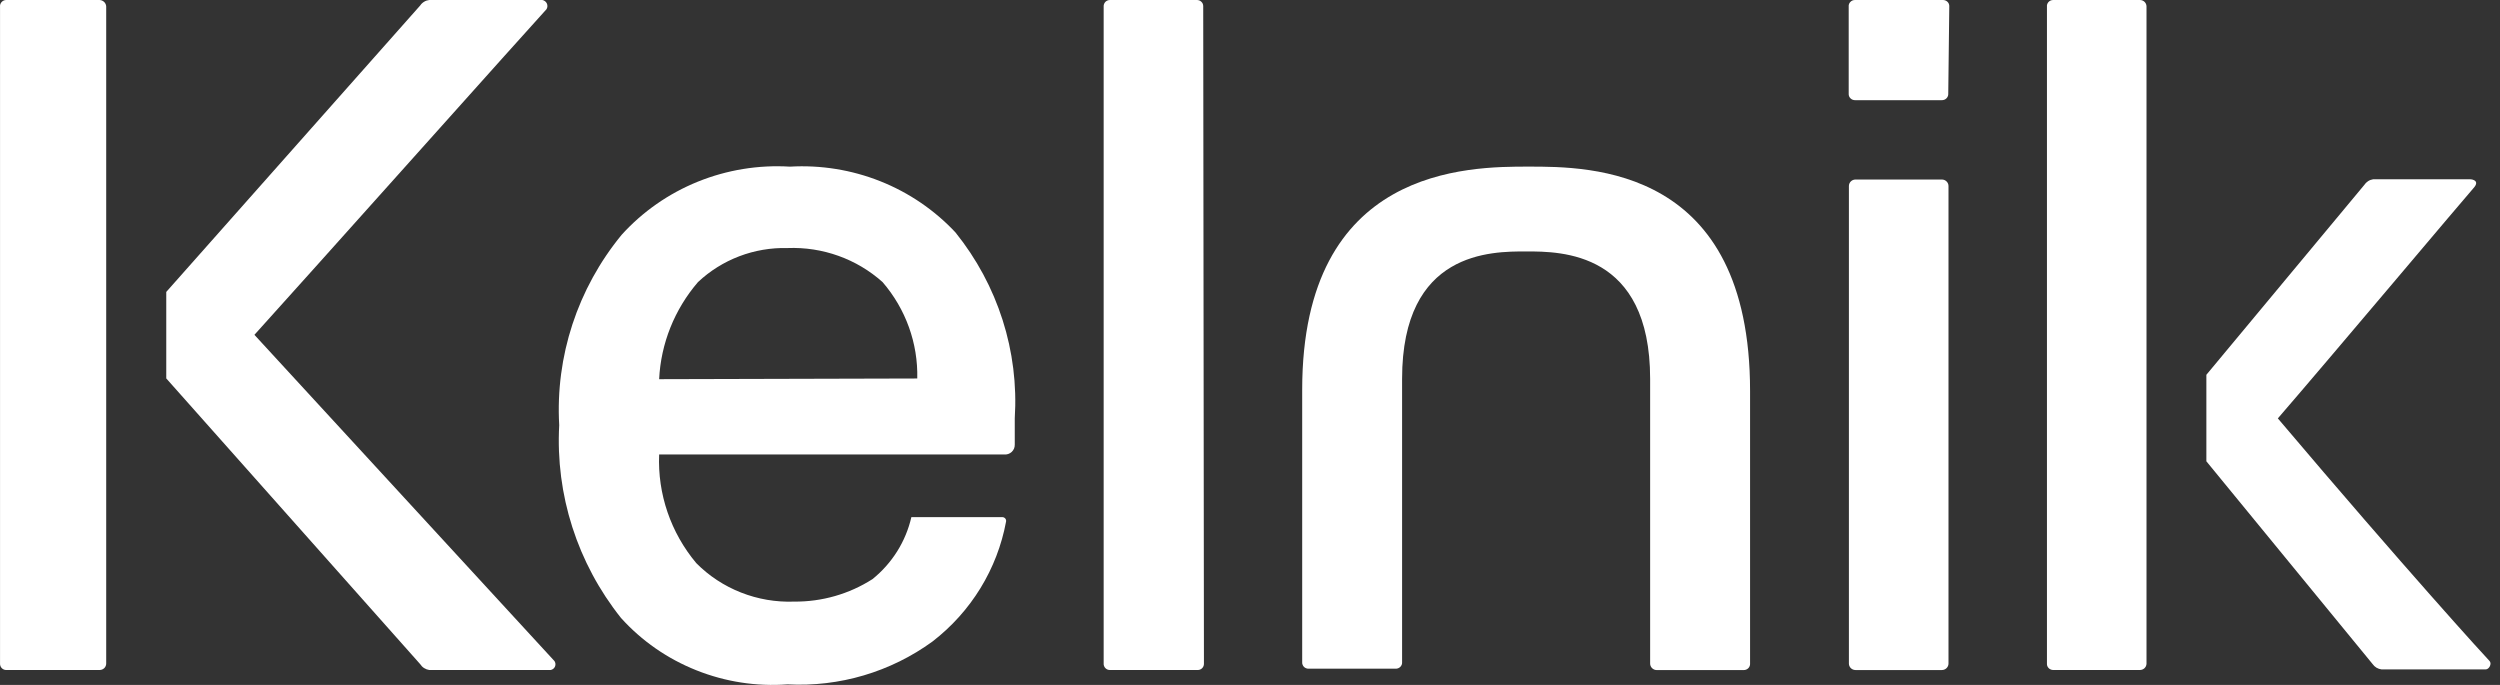
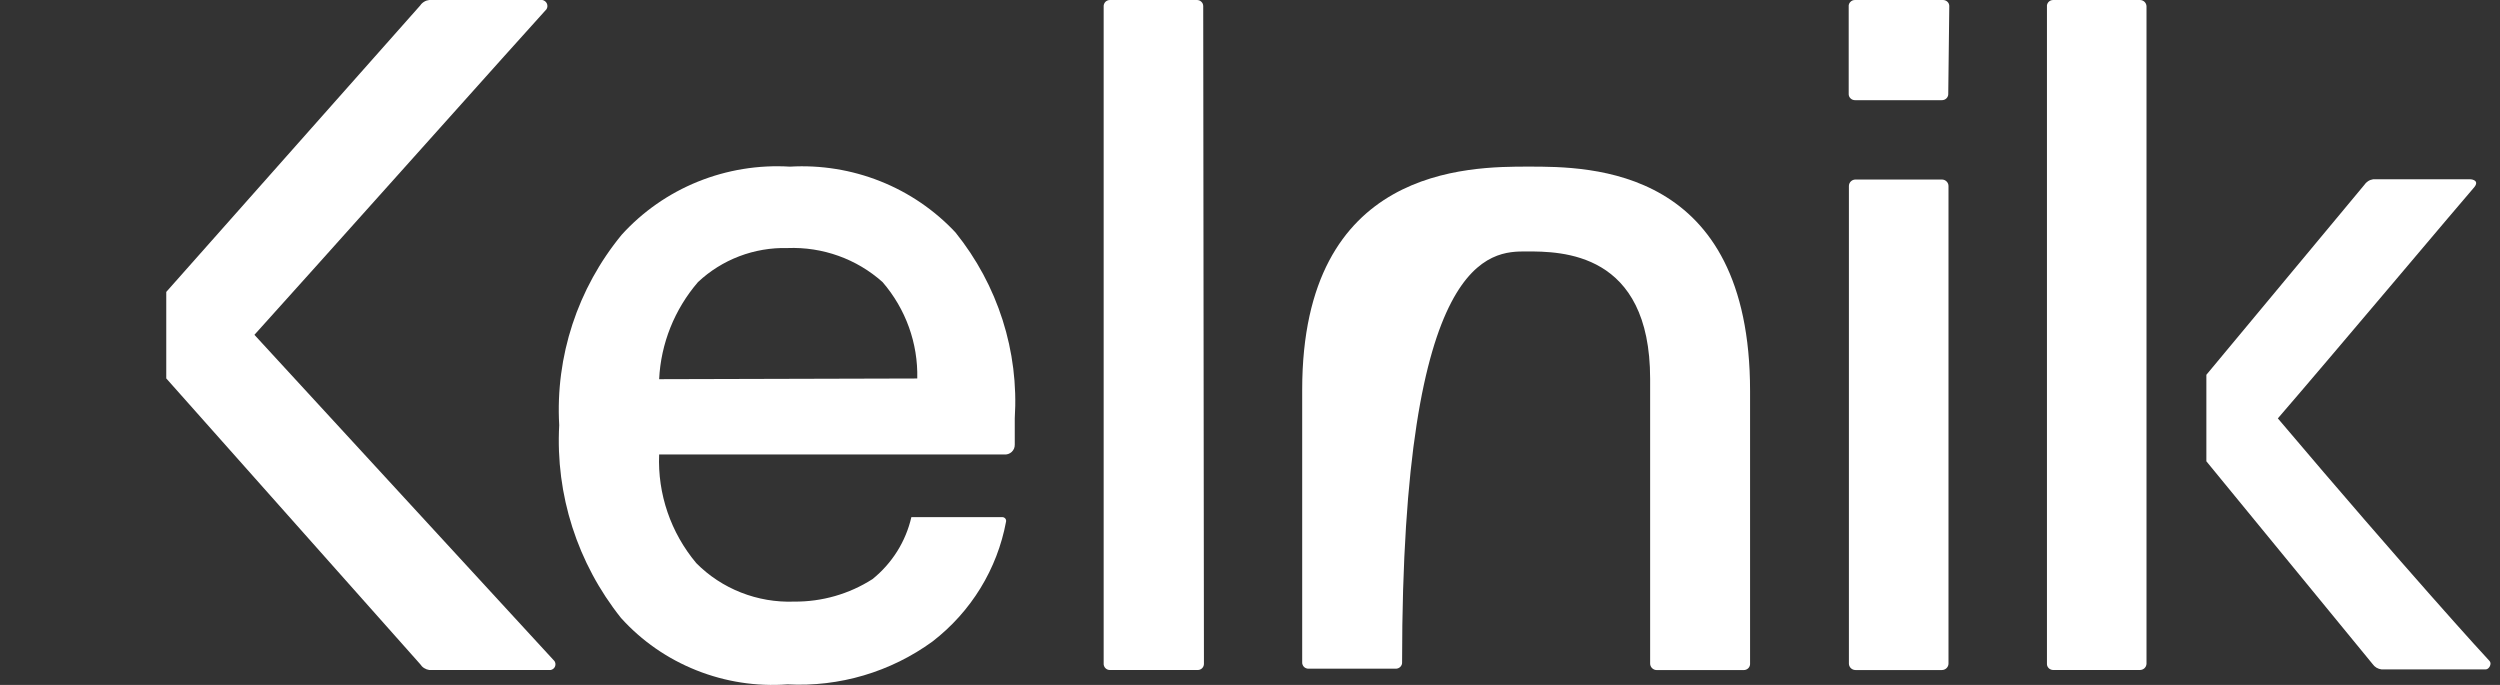
<svg xmlns="http://www.w3.org/2000/svg" width="73" height="20" viewBox="0 0 73 20" fill="none">
  <rect x="0" y="0" width="73" height="20" fill="#333333" stroke="none" />
  <g clip-path="url(#clip0_9301_64355)">
-     <path d="M3.101 19.375C3.101 19.4 3.096 19.425 3.086 19.448C3.077 19.471 3.063 19.491 3.045 19.509C3.027 19.526 3.006 19.54 2.982 19.55C2.959 19.559 2.934 19.564 2.909 19.564H0.194C0.168 19.566 0.142 19.562 0.118 19.553C0.094 19.544 0.072 19.53 0.054 19.512C0.036 19.494 0.022 19.473 0.013 19.449C0.004 19.426 -0 19.401 0.001 19.375V0.199C-0.002 0.173 0.001 0.147 0.009 0.122C0.018 0.097 0.032 0.075 0.05 0.056C0.068 0.037 0.091 0.022 0.116 0.012C0.14 0.003 0.167 -0.001 0.194 0H2.909C2.959 0.003 3.006 0.023 3.042 0.058C3.078 0.093 3.099 0.14 3.101 0.189V19.375Z" fill="white" />
    <path d="M35.155 19.375C35.156 19.401 35.152 19.426 35.143 19.449C35.134 19.473 35.12 19.494 35.102 19.512C35.083 19.53 35.062 19.544 35.038 19.553C35.014 19.562 34.988 19.566 34.962 19.564H32.419C32.394 19.566 32.368 19.562 32.344 19.553C32.32 19.544 32.298 19.53 32.28 19.512C32.262 19.494 32.248 19.473 32.239 19.449C32.229 19.426 32.225 19.401 32.227 19.375V0.189C32.225 0.164 32.229 0.139 32.239 0.115C32.248 0.092 32.262 0.07 32.28 0.052C32.298 0.035 32.32 0.021 32.344 0.012C32.368 0.003 32.394 -0.001 32.419 0H34.942C34.967 -0.001 34.991 0.003 35.015 0.011C35.038 0.019 35.059 0.032 35.077 0.049C35.095 0.066 35.11 0.086 35.12 0.108C35.129 0.131 35.134 0.155 35.134 0.179L35.155 19.375Z" fill="white" />
    <path d="M62.678 19.375C62.678 19.425 62.658 19.473 62.622 19.509C62.586 19.544 62.537 19.564 62.486 19.564H59.953C59.928 19.564 59.904 19.559 59.881 19.549C59.858 19.54 59.837 19.526 59.82 19.508C59.803 19.49 59.79 19.47 59.781 19.447C59.773 19.424 59.769 19.399 59.771 19.375V0.199C59.768 0.174 59.77 0.148 59.778 0.124C59.786 0.1 59.799 0.078 59.816 0.059C59.834 0.04 59.855 0.025 59.878 0.015C59.902 0.005 59.927 -0 59.953 3.43489e-06H62.486C62.537 3.43489e-06 62.586 0.02 62.622 0.055C62.658 0.091 62.678 0.139 62.678 0.189V19.375Z" fill="white" />
    <path d="M56.703 5.242H54.181C54.074 5.242 53.988 5.327 53.988 5.431V19.376C53.988 19.48 54.074 19.565 54.181 19.565H56.703C56.809 19.565 56.896 19.48 56.896 19.376V5.431C56.896 5.327 56.809 5.242 56.703 5.242Z" fill="white" />
    <path d="M56.889 2.736C56.891 2.761 56.887 2.786 56.877 2.81C56.868 2.833 56.854 2.855 56.836 2.872C56.818 2.89 56.796 2.904 56.772 2.913C56.748 2.922 56.722 2.926 56.697 2.925H54.174C54.148 2.926 54.123 2.922 54.099 2.913C54.075 2.904 54.053 2.89 54.035 2.872C54.017 2.855 54.002 2.833 53.993 2.81C53.984 2.786 53.98 2.761 53.982 2.736V0.199C53.979 0.173 53.981 0.147 53.99 0.122C53.998 0.097 54.012 0.075 54.031 0.056C54.049 0.037 54.071 0.022 54.096 0.012C54.121 0.003 54.148 -0.001 54.174 0H56.727C56.753 -0.001 56.778 0.003 56.802 0.012C56.826 0.021 56.848 0.035 56.866 0.052C56.885 0.07 56.899 0.092 56.908 0.115C56.917 0.139 56.921 0.164 56.919 0.189L56.889 2.736Z" fill="white" />
    <path d="M7.429 9.777C8.604 8.484 15.766 0.467 15.958 0.269C15.974 0.244 15.982 0.216 15.984 0.187C15.986 0.158 15.981 0.129 15.969 0.103C15.957 0.077 15.939 0.054 15.916 0.036C15.893 0.018 15.866 0.005 15.837 0H12.534C12.481 0.006 12.43 0.023 12.385 0.051C12.339 0.078 12.3 0.115 12.271 0.159L4.855 8.524V11.05L12.271 19.395C12.3 19.44 12.338 19.479 12.384 19.508C12.429 19.537 12.48 19.556 12.534 19.564H16.08C16.108 19.559 16.134 19.547 16.156 19.529C16.178 19.512 16.195 19.489 16.206 19.464C16.217 19.438 16.221 19.41 16.219 19.383C16.216 19.355 16.207 19.329 16.192 19.305L7.429 9.777Z" fill="white" />
    <path d="M66.513 12.217C68.002 10.496 72.044 5.692 72.226 5.493C72.409 5.294 72.226 5.234 72.115 5.234H69.299C69.245 5.242 69.193 5.261 69.148 5.29C69.102 5.32 69.064 5.358 69.035 5.403L64.426 10.944V13.47L69.278 19.388C69.308 19.432 69.346 19.468 69.392 19.496C69.438 19.523 69.489 19.541 69.542 19.547H72.581C72.682 19.547 72.773 19.378 72.692 19.298C72.611 19.219 70.261 16.643 66.513 12.217Z" fill="white" />
-     <path d="M44.639 4.865C42.886 4.865 38.024 4.865 38.024 11.38V19.337C38.022 19.361 38.026 19.386 38.035 19.408C38.043 19.431 38.056 19.452 38.073 19.47C38.09 19.488 38.111 19.502 38.134 19.511C38.157 19.521 38.181 19.526 38.206 19.526H40.749C40.775 19.527 40.8 19.523 40.824 19.514C40.848 19.505 40.87 19.491 40.888 19.474C40.906 19.456 40.92 19.434 40.93 19.411C40.939 19.387 40.943 19.362 40.941 19.337V11.062C40.941 7.322 43.555 7.342 44.568 7.342C45.581 7.342 48.184 7.342 48.184 11.062V19.377C48.184 19.427 48.205 19.475 48.241 19.51C48.277 19.546 48.326 19.566 48.377 19.566H50.91C50.935 19.567 50.961 19.563 50.985 19.554C51.009 19.545 51.031 19.531 51.049 19.513C51.067 19.496 51.081 19.474 51.09 19.451C51.1 19.427 51.104 19.402 51.102 19.377V11.42C51.102 4.865 46.432 4.865 44.639 4.865Z" fill="white" />
+     <path d="M44.639 4.865C42.886 4.865 38.024 4.865 38.024 11.38V19.337C38.022 19.361 38.026 19.386 38.035 19.408C38.043 19.431 38.056 19.452 38.073 19.47C38.09 19.488 38.111 19.502 38.134 19.511C38.157 19.521 38.181 19.526 38.206 19.526H40.749C40.775 19.527 40.8 19.523 40.824 19.514C40.848 19.505 40.87 19.491 40.888 19.474C40.906 19.456 40.92 19.434 40.93 19.411C40.939 19.387 40.943 19.362 40.941 19.337C40.941 7.322 43.555 7.342 44.568 7.342C45.581 7.342 48.184 7.342 48.184 11.062V19.377C48.184 19.427 48.205 19.475 48.241 19.51C48.277 19.546 48.326 19.566 48.377 19.566H50.91C50.935 19.567 50.961 19.563 50.985 19.554C51.009 19.545 51.031 19.531 51.049 19.513C51.067 19.496 51.081 19.474 51.09 19.451C51.1 19.427 51.104 19.402 51.102 19.377V11.42C51.102 4.865 46.432 4.865 44.639 4.865Z" fill="white" />
    <path d="M27.898 6.785C27.288 6.134 26.538 5.623 25.702 5.291C24.866 4.959 23.966 4.814 23.066 4.866C22.147 4.81 21.227 4.961 20.376 5.305C19.525 5.65 18.765 6.18 18.153 6.855C16.865 8.423 16.215 10.404 16.329 12.415C16.218 14.444 16.858 16.444 18.133 18.044C18.736 18.713 19.489 19.236 20.333 19.572C21.176 19.909 22.087 20.05 22.995 19.984C24.512 20.064 26.01 19.62 27.23 18.731C28.357 17.861 29.121 16.615 29.377 15.23C29.38 15.214 29.38 15.197 29.375 15.181C29.371 15.166 29.363 15.151 29.353 15.139C29.342 15.127 29.329 15.117 29.314 15.11C29.299 15.103 29.282 15.1 29.266 15.1H26.612C26.449 15.811 26.05 16.448 25.477 16.91C24.796 17.346 24 17.574 23.188 17.567C22.658 17.586 22.13 17.496 21.638 17.302C21.146 17.109 20.7 16.816 20.331 16.443C19.585 15.552 19.199 14.423 19.247 13.27H29.316C29.357 13.275 29.398 13.27 29.437 13.258C29.476 13.245 29.511 13.224 29.541 13.197C29.571 13.169 29.594 13.136 29.61 13.099C29.625 13.062 29.632 13.022 29.631 12.982C29.631 12.534 29.631 12.415 29.631 12.216C29.755 10.258 29.138 8.324 27.898 6.785ZM19.247 11.072C19.297 10.03 19.696 9.034 20.381 8.237C20.729 7.91 21.138 7.654 21.587 7.483C22.035 7.312 22.514 7.231 22.995 7.243C24.018 7.203 25.015 7.56 25.771 8.237C26.448 9.022 26.809 10.024 26.784 11.052L19.247 11.072Z" fill="white" />
  </g>
  <defs>
    <clipPath id="clip0_9301_64355">
      <rect width="73" height="20" fill="white" />
    </clipPath>
  </defs>
</svg>